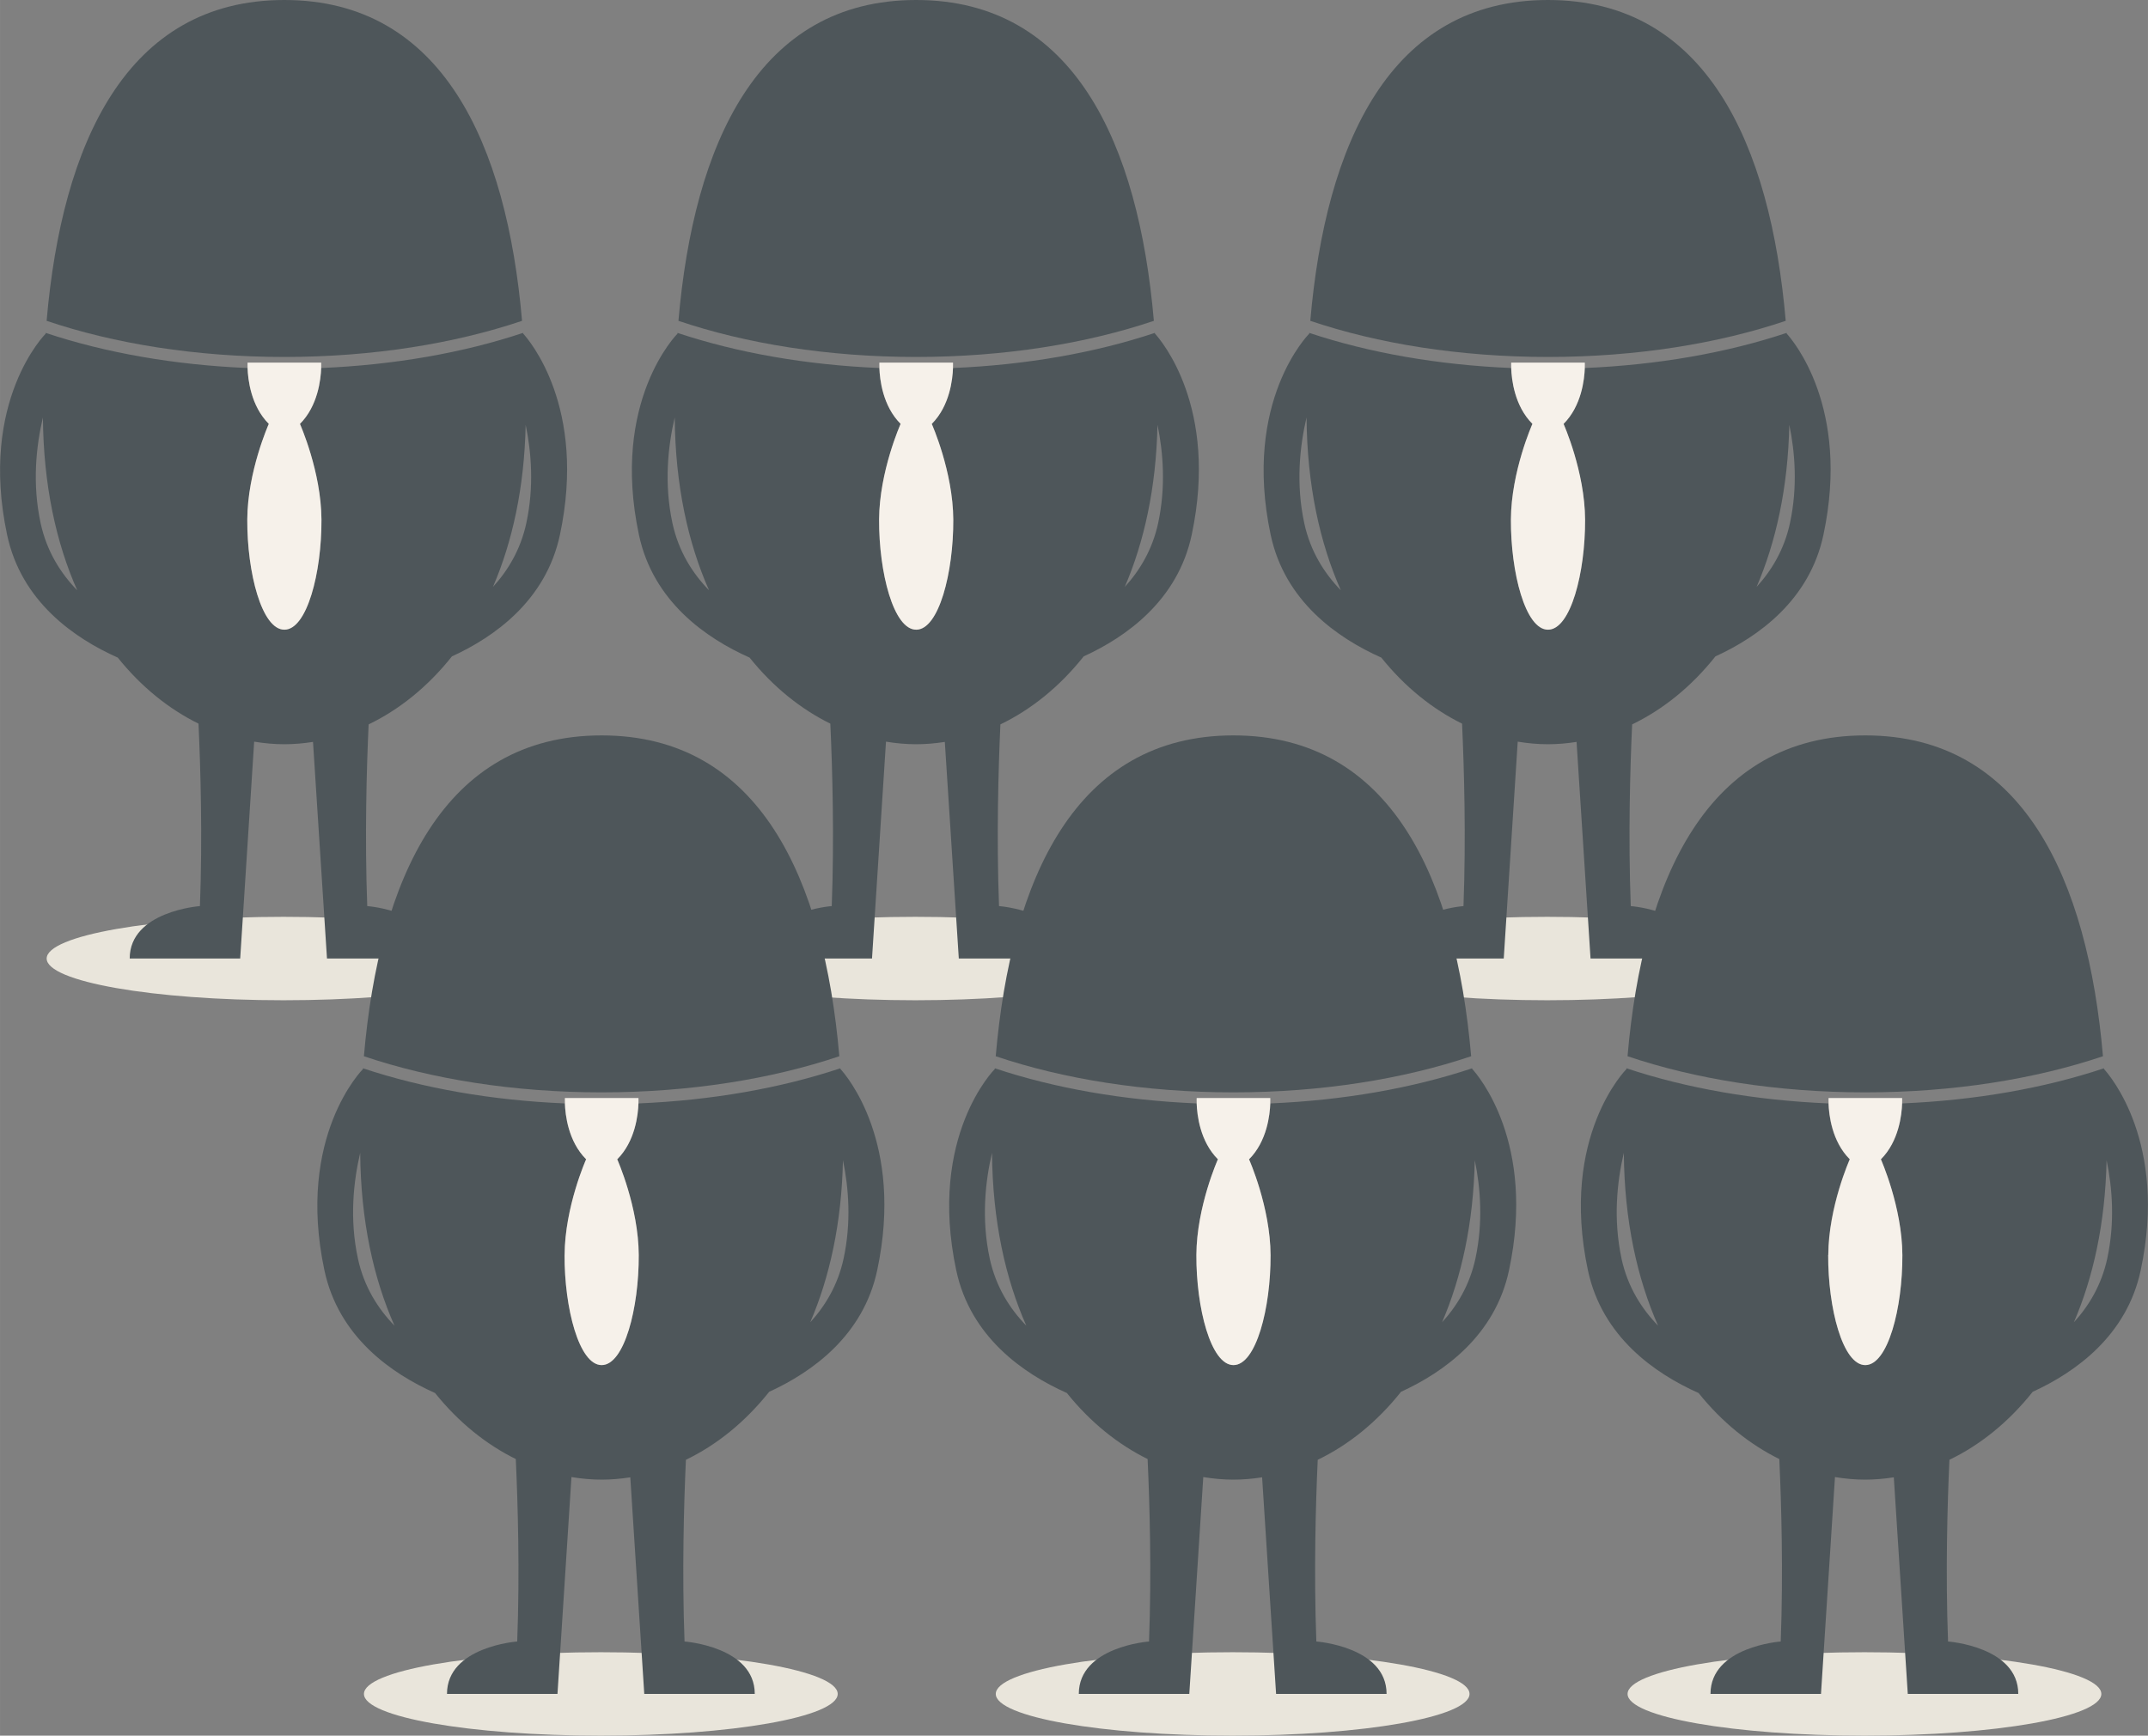
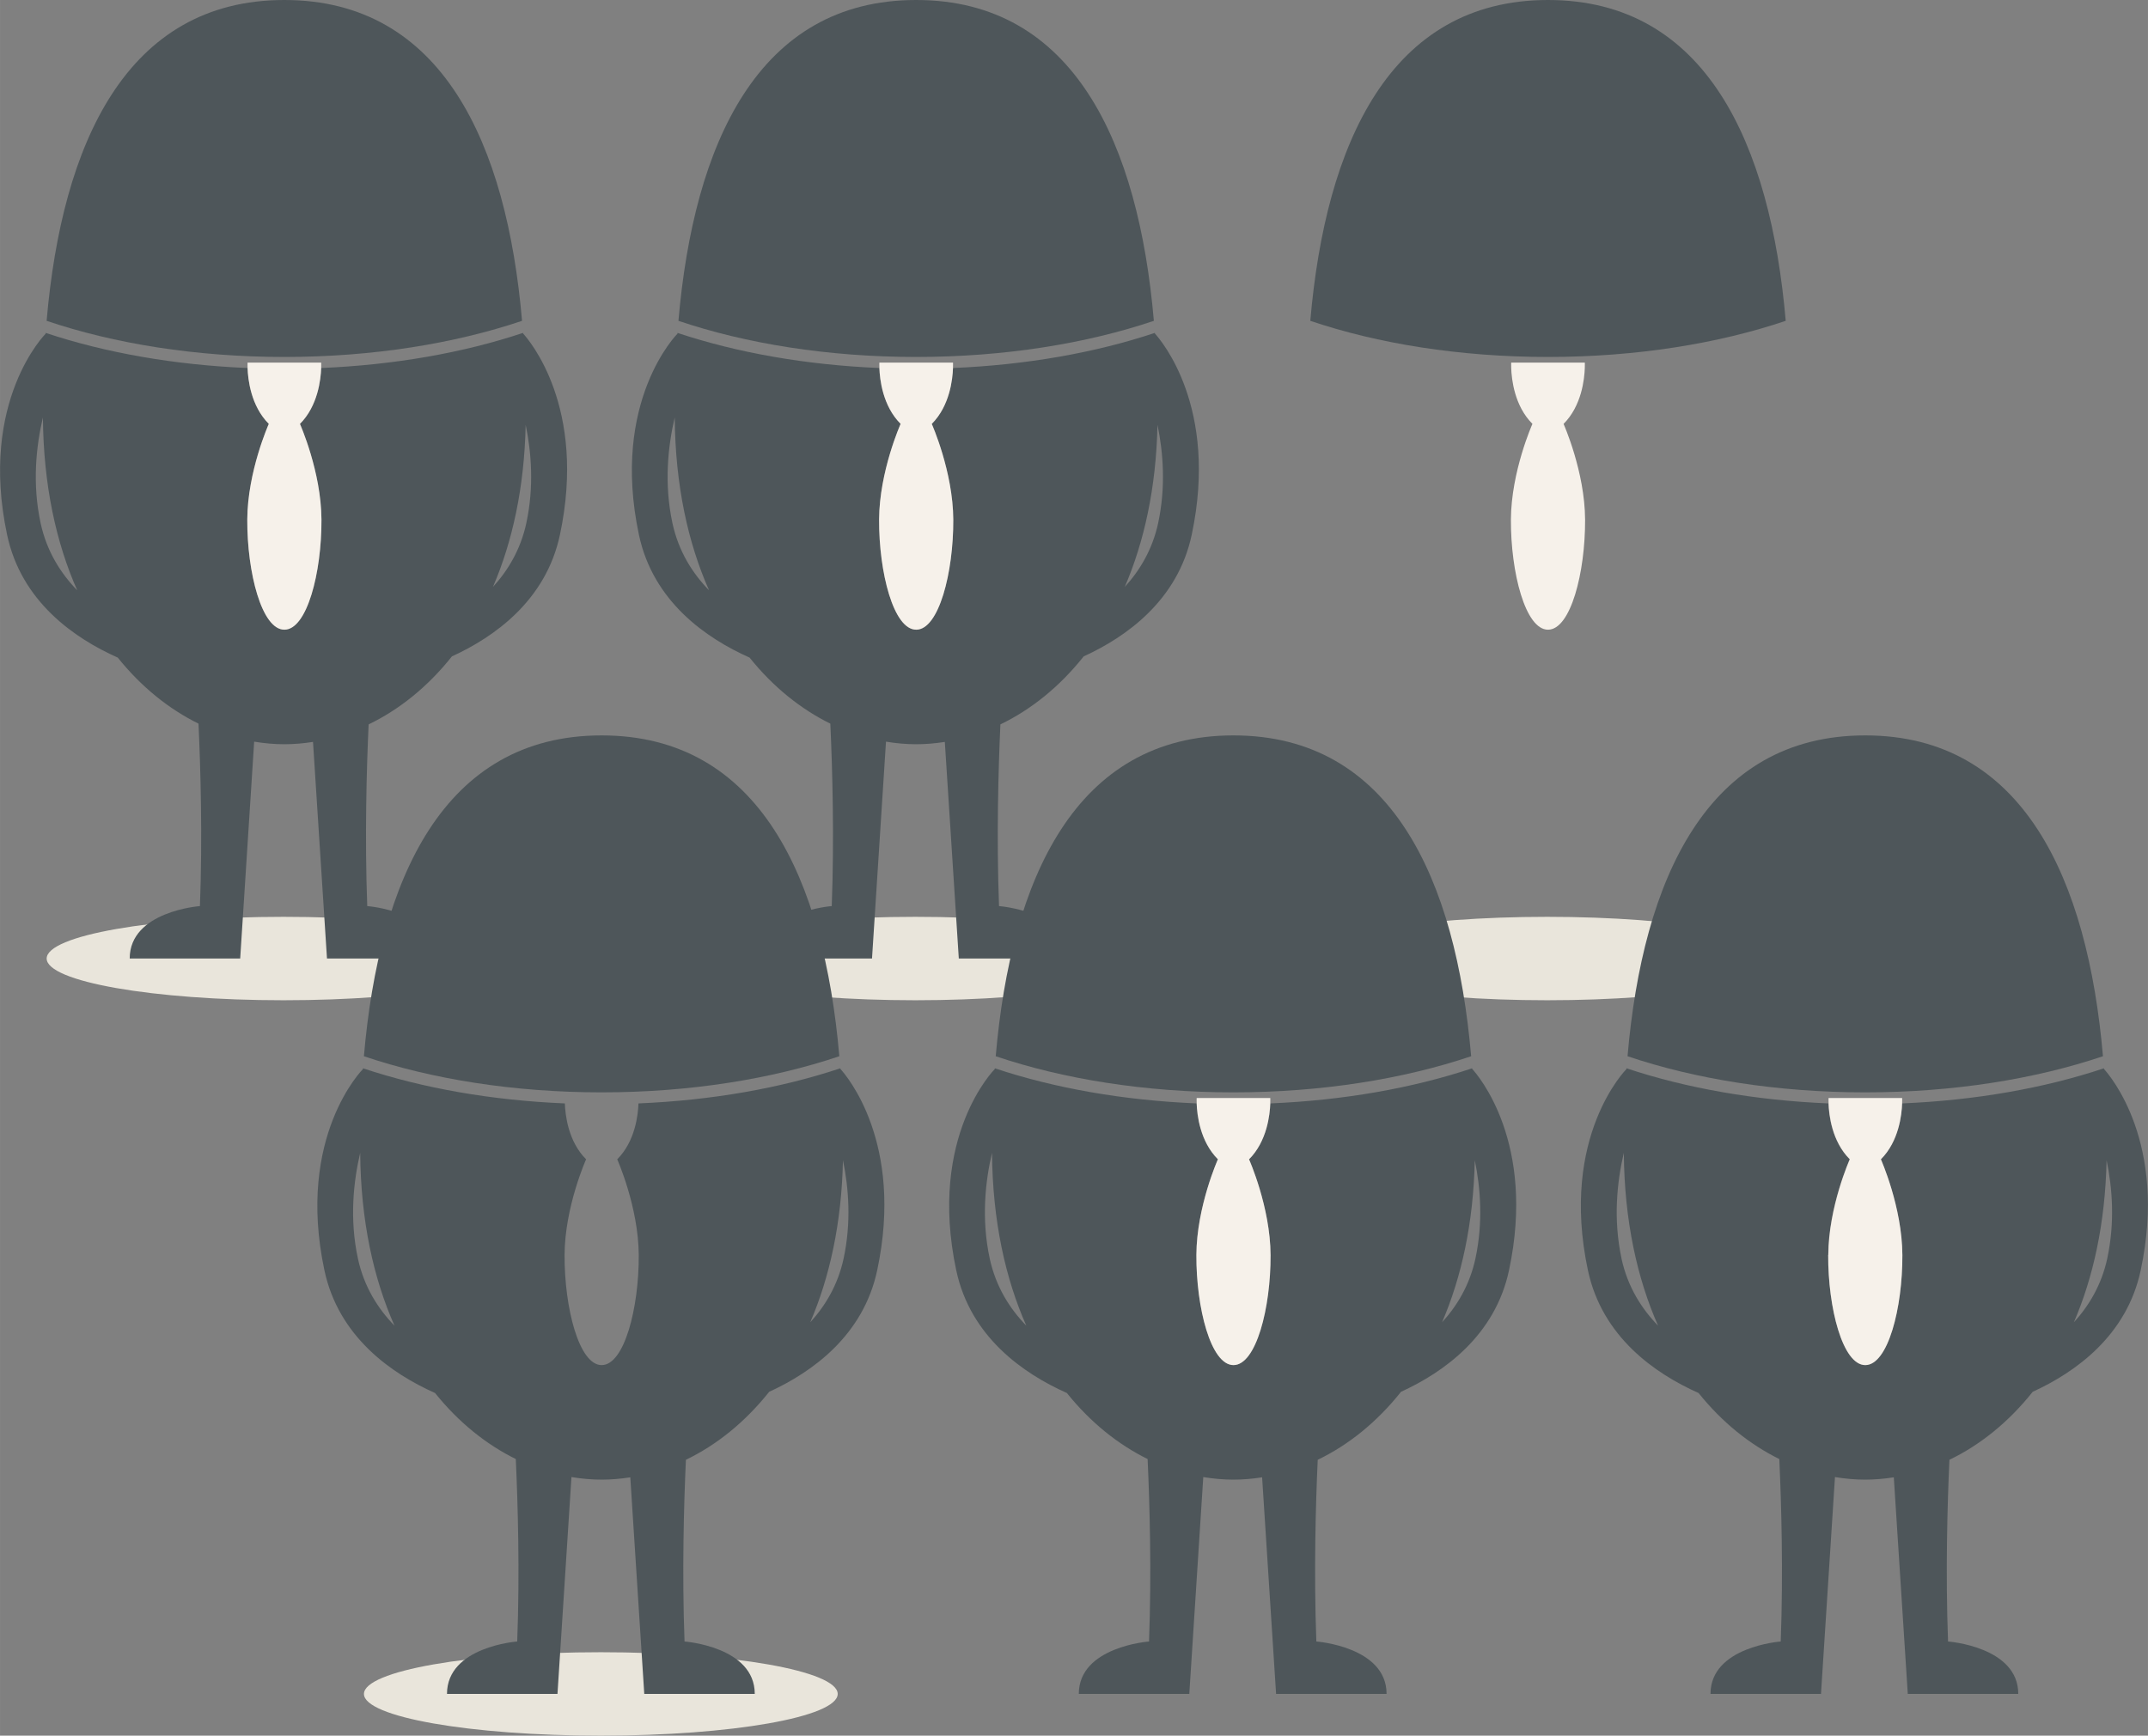
<svg xmlns="http://www.w3.org/2000/svg" xml:space="preserve" width="114.95mm" height="92.907mm" version="1.1" style="shape-rendering:geometricPrecision; text-rendering:geometricPrecision; image-rendering:optimizeQuality; fill-rule:evenodd; clip-rule:evenodd" viewBox="0 0 514.78 416.07">
  <rect x="0" y="0" width="514.78" height="416.07" fill="#808080" stroke="none" />
  <defs>
    <style type="text/css">
   
    .fil1 {fill:#4E565A}
    .fil2 {fill:#F6F1EA;fill-rule:nonzero}
    .fil0 {fill:#E9E5DB;fill-rule:nonzero}
   
  </style>
  </defs>
  <g id="Слой_x0020_1">
    <path class="fil0" d="M67.95 239.78c-31.36,0 -56.77,-4.48 -56.77,-10 0,-5.52 25.42,-10 56.77,-10 31.35,0 56.77,4.48 56.77,10 0,5.52 -25.42,10 -56.77,10z" />
    <path class="fil0" d="M219.37 239.78c-31.36,0 -56.77,-4.48 -56.77,-10 0,-5.52 25.42,-10 56.77,-10 31.35,0 56.77,4.48 56.77,10 0,5.52 -25.42,10 -56.77,10z" />
    <path class="fil0" d="M370.79 239.78c-31.36,0 -56.77,-4.48 -56.77,-10 0,-5.52 25.42,-10 56.77,-10 31.35,0 56.77,4.48 56.77,10 0,5.52 -25.42,10 -56.77,10z" />
    <g id="_1526507219968">
      <path class="fil1" d="M126.14 125.39c-1.38,6.39 -4.44,11.41 -8,15.3 4.63,-10.75 7.52,-23.72 7.84,-38.85 1.38,6.66 2.02,14.9 0.16,23.54zm-116.41 0c-2.03,-9.43 -1.08,-18.38 0.55,-25.32 0.13,16.27 3.19,30.11 8.22,41.43 -3.89,-3.99 -7.29,-9.26 -8.77,-16.1zm115.63 -45.42l-0.01 -0.17c-14.36,4.79 -30.92,7.69 -48.38,8.42 -0.09,2.7 -0.77,9.08 -5.09,13.4 0,0 5.1,11.42 5.16,22.97 0.06,12.66 -3.46,26.36 -8.89,26.36 -5.43,0 -8.94,-13.73 -8.89,-26.39 0.05,-11.55 5.16,-22.94 5.16,-22.94 -4.32,-4.32 -5,-10.7 -5.09,-13.4 -17.47,-0.73 -34.03,-3.63 -48.38,-8.42l-0.01 0.2 -0 -0.01c0,0 -16.07,16.03 -9.24,48.21 3.39,15.98 16.08,24.79 26.52,29.44 5.66,7.06 12.29,12.35 19.35,15.83 0.49,10.68 0.97,27.06 0.34,43.74 0,0 -16.83,1.22 -16.83,12.57l26.48 0 3.35 -51.99c2.41,0.4 4.83,0.62 7.24,0.62 2.28,0 4.57,-0.2 6.86,-0.56l3.35 51.93 26.48 0c0,-11.35 -16.83,-12.57 -16.83,-12.57 -0.62,-16.58 -0.16,-32.88 0.33,-43.56 7.3,-3.52 14.15,-8.98 19.96,-16.3 10.32,-4.72 22.57,-13.5 25.89,-29.16 6.49,-30.55 -7.4,-46.67 -8.82,-48.23z" />
      <path class="fil1" d="M125.11 76.91c-3.67,-42.44 -19.11,-76.91 -56.97,-76.91 -37.86,0 -53.3,34.47 -56.97,76.91 16.15,5.46 35.8,8.66 56.97,8.66 21.17,0 40.82,-3.21 56.97,-8.66z" />
    </g>
    <path class="fil2" d="M59.26 124.56c-0.06,12.66 3.46,26.39 8.89,26.39 5.43,0 8.94,-13.7 8.89,-26.36 -0.05,-11.55 -5.16,-22.97 -5.16,-22.97 4.32,-4.32 5,-10.71 5.09,-13.41 0.03,-0.8 0,-1.29 0,-1.29l-17.64 0c0,0 -0.03,0.49 0,1.29 0.09,2.7 0.77,9.09 5.09,13.4 0,0 -5.1,11.39 -5.16,22.94z" />
    <g id="_1526507219296">
      <path class="fil1" d="M277.56 125.39c-1.38,6.39 -4.44,11.41 -8,15.3 4.63,-10.75 7.52,-23.72 7.84,-38.85 1.38,6.66 2.02,14.9 0.16,23.54zm-116.41 0c-2.03,-9.43 -1.08,-18.38 0.55,-25.32 0.13,16.27 3.2,30.11 8.22,41.43 -3.89,-3.99 -7.29,-9.26 -8.77,-16.1zm115.63 -45.42l-0.01 -0.17c-14.36,4.79 -30.92,7.69 -48.38,8.42 -0.09,2.7 -0.77,9.08 -5.09,13.4 0,0 5.1,11.42 5.16,22.97 0.06,12.66 -3.46,26.36 -8.89,26.36 -5.43,0 -8.94,-13.73 -8.89,-26.39 0.05,-11.55 5.16,-22.94 5.16,-22.94 -4.32,-4.32 -5,-10.7 -5.09,-13.4 -17.47,-0.73 -34.03,-3.63 -48.38,-8.42l-0.01 0.2 -0 -0.01c0,0 -16.07,16.03 -9.24,48.21 3.39,15.98 16.08,24.79 26.52,29.44 5.66,7.06 12.29,12.35 19.35,15.83 0.49,10.68 0.97,27.06 0.34,43.74 0,0 -16.83,1.22 -16.83,12.57l26.48 0 3.35 -51.99c2.41,0.4 4.83,0.62 7.24,0.62 2.28,0 4.57,-0.2 6.86,-0.56l3.35 51.93 26.48 0c0,-11.35 -16.84,-12.57 -16.84,-12.57 -0.62,-16.58 -0.16,-32.88 0.33,-43.56 7.3,-3.52 14.15,-8.98 19.96,-16.3 10.32,-4.72 22.57,-13.5 25.89,-29.16 6.49,-30.55 -7.4,-46.67 -8.82,-48.23z" />
      <path class="fil1" d="M276.53 76.91c-3.67,-42.44 -19.11,-76.91 -56.97,-76.91 -37.86,0 -53.3,34.47 -56.97,76.91 16.15,5.46 35.8,8.66 56.97,8.66 21.17,0 40.82,-3.21 56.97,-8.66z" />
    </g>
    <path class="fil2" d="M210.68 124.56c-0.06,12.66 3.46,26.39 8.89,26.39 5.43,0 8.94,-13.7 8.89,-26.36 -0.05,-11.55 -5.16,-22.97 -5.16,-22.97 4.32,-4.32 5,-10.71 5.09,-13.41 0.03,-0.8 0,-1.29 0,-1.29l-17.64 0c0,0 -0.03,0.49 0,1.29 0.09,2.7 0.77,9.09 5.09,13.4 0,0 -5.1,11.39 -5.16,22.94z" />
    <g id="_1526507223184">
-       <path class="fil1" d="M428.98 125.39c-1.38,6.39 -4.44,11.41 -8,15.3 4.63,-10.75 7.52,-23.72 7.84,-38.85 1.38,6.66 2.02,14.9 0.16,23.54zm-116.41 0c-2.03,-9.43 -1.08,-18.38 0.55,-25.32 0.13,16.27 3.2,30.11 8.22,41.43 -3.89,-3.99 -7.29,-9.26 -8.77,-16.1zm115.62 -45.42l-0.01 -0.17c-14.36,4.79 -30.92,7.69 -48.38,8.42 -0.09,2.7 -0.77,9.08 -5.09,13.4 0,0 5.1,11.42 5.16,22.97 0.06,12.66 -3.46,26.36 -8.89,26.36 -5.43,0 -8.94,-13.73 -8.89,-26.39 0.05,-11.55 5.16,-22.94 5.16,-22.94 -4.32,-4.32 -5,-10.7 -5.09,-13.4 -17.47,-0.73 -34.03,-3.63 -48.39,-8.42l-0.01 0.2 -0 -0.01c0,0 -16.07,16.03 -9.24,48.21 3.39,15.98 16.08,24.79 26.52,29.44 5.66,7.06 12.29,12.35 19.35,15.83 0.49,10.68 0.97,27.06 0.34,43.74 0,0 -16.83,1.22 -16.83,12.57l26.48 0 3.35 -51.99c2.41,0.4 4.83,0.62 7.24,0.62 2.28,0 4.57,-0.2 6.86,-0.56l3.35 51.93 26.48 0c0,-11.35 -16.84,-12.57 -16.84,-12.57 -0.62,-16.58 -0.16,-32.88 0.33,-43.56 7.3,-3.52 14.15,-8.98 19.96,-16.3 10.32,-4.72 22.57,-13.5 25.89,-29.16 6.49,-30.55 -7.4,-46.67 -8.82,-48.23z" />
      <path class="fil1" d="M427.96 76.91c-3.67,-42.44 -19.11,-76.91 -56.97,-76.91 -37.86,0 -53.3,34.47 -56.97,76.91 16.15,5.46 35.8,8.66 56.97,8.66 21.17,0 40.82,-3.21 56.97,-8.66z" />
    </g>
    <path class="fil2" d="M362.1 124.56c-0.06,12.66 3.46,26.39 8.89,26.39 5.43,0 8.94,-13.7 8.89,-26.36 -0.05,-11.55 -5.16,-22.97 -5.16,-22.97 4.32,-4.32 5,-10.71 5.09,-13.41 0.03,-0.8 0,-1.29 0,-1.29l-17.64 0c0,0 -0.03,0.49 0,1.29 0.09,2.7 0.77,9.09 5.09,13.4 0,0 -5.1,11.39 -5.16,22.94z" />
    <path class="fil0" d="M143.99 416.07c-31.36,0 -56.77,-4.48 -56.77,-10 0,-5.52 25.42,-10 56.77,-10 31.35,0 56.77,4.48 56.77,10 0,5.52 -25.42,10 -56.77,10z" />
-     <path class="fil0" d="M295.41 416.07c-31.36,0 -56.77,-4.48 -56.77,-10 0,-5.52 25.42,-10 56.77,-10 31.35,0 56.77,4.48 56.77,10 0,5.52 -25.42,10 -56.77,10z" />
-     <path class="fil0" d="M446.83 416.07c-31.36,0 -56.77,-4.48 -56.77,-10 0,-5.52 25.42,-10 56.77,-10 31.35,0 56.77,4.48 56.77,10 0,5.52 -25.42,10 -56.77,10z" />
    <g id="_1526507224048">
      <path class="fil1" d="M202.18 301.68c-1.38,6.39 -4.44,11.41 -8,15.3 4.63,-10.75 7.52,-23.72 7.84,-38.85 1.38,6.66 2.02,14.9 0.16,23.54zm-116.41 0c-2.03,-9.43 -1.08,-18.38 0.55,-25.32 0.13,16.27 3.19,30.11 8.22,41.43 -3.89,-3.99 -7.29,-9.26 -8.77,-16.1zm115.63 -45.42l-0.01 -0.17c-14.35,4.79 -30.92,7.69 -48.38,8.42 -0.09,2.7 -0.77,9.08 -5.09,13.4 0,0 5.1,11.42 5.16,22.97 0.06,12.66 -3.46,26.36 -8.89,26.36 -5.43,0 -8.94,-13.73 -8.89,-26.39 0.05,-11.55 5.16,-22.94 5.16,-22.94 -4.32,-4.32 -5,-10.7 -5.09,-13.4 -17.47,-0.73 -34.03,-3.63 -48.38,-8.42l-0.01 0.2 -0 -0.01c0,0 -16.07,16.03 -9.24,48.21 3.39,15.98 16.08,24.79 26.52,29.44 5.66,7.06 12.29,12.35 19.35,15.83 0.49,10.68 0.97,27.06 0.34,43.74 0,0 -16.83,1.22 -16.83,12.57l26.48 0 3.35 -51.99c2.41,0.4 4.83,0.62 7.24,0.62 2.28,0 4.57,-0.2 6.86,-0.56l3.35 51.93 26.48 0c0,-11.35 -16.83,-12.57 -16.83,-12.57 -0.62,-16.58 -0.16,-32.88 0.33,-43.56 7.3,-3.52 14.14,-8.98 19.96,-16.3 10.32,-4.72 22.57,-13.5 25.89,-29.16 6.49,-30.55 -7.4,-46.67 -8.82,-48.23z" />
      <path class="fil1" d="M201.15 253.2c-3.67,-42.44 -19.11,-76.91 -56.97,-76.91 -37.86,0 -53.3,34.47 -56.97,76.91 16.15,5.46 35.8,8.66 56.97,8.66 21.17,0 40.82,-3.21 56.97,-8.66z" />
    </g>
-     <path class="fil2" d="M135.3 300.85c-0.06,12.66 3.46,26.39 8.89,26.39 5.43,0 8.94,-13.7 8.89,-26.36 -0.05,-11.55 -5.16,-22.97 -5.16,-22.97 4.32,-4.32 5,-10.71 5.09,-13.41 0.03,-0.8 0,-1.29 0,-1.29l-17.63 0c0,0 -0.03,0.49 0,1.29 0.09,2.7 0.77,9.09 5.09,13.4 0,0 -5.1,11.39 -5.16,22.94z" />
    <g id="_1526507223904">
      <path class="fil1" d="M353.6 301.68c-1.38,6.39 -4.44,11.41 -8,15.3 4.63,-10.75 7.52,-23.72 7.84,-38.85 1.38,6.66 2.02,14.9 0.16,23.54zm-116.41 0c-2.03,-9.43 -1.08,-18.38 0.55,-25.32 0.13,16.27 3.2,30.11 8.22,41.43 -3.89,-3.99 -7.29,-9.26 -8.77,-16.1zm115.63 -45.42l-0.01 -0.17c-14.36,4.79 -30.92,7.69 -48.38,8.42 -0.09,2.7 -0.77,9.08 -5.09,13.4 0,0 5.1,11.42 5.16,22.97 0.06,12.66 -3.46,26.36 -8.89,26.36 -5.43,0 -8.94,-13.73 -8.89,-26.39 0.05,-11.55 5.16,-22.94 5.16,-22.94 -4.32,-4.32 -5,-10.7 -5.09,-13.4 -17.47,-0.73 -34.03,-3.63 -48.38,-8.42l-0.01 0.2 -0 -0.01c0,0 -16.07,16.03 -9.24,48.21 3.39,15.98 16.08,24.79 26.52,29.44 5.66,7.06 12.29,12.35 19.35,15.83 0.49,10.68 0.97,27.06 0.34,43.74 0,0 -16.83,1.22 -16.83,12.57l26.48 0 3.35 -51.99c2.41,0.4 4.83,0.62 7.24,0.62 2.28,0 4.57,-0.2 6.86,-0.56l3.35 51.93 26.48 0c0,-11.35 -16.83,-12.57 -16.83,-12.57 -0.62,-16.58 -0.16,-32.88 0.33,-43.56 7.3,-3.52 14.15,-8.98 19.96,-16.3 10.32,-4.72 22.57,-13.5 25.89,-29.16 6.49,-30.55 -7.4,-46.67 -8.82,-48.23z" />
      <path class="fil1" d="M352.57 253.2c-3.67,-42.44 -19.11,-76.91 -56.97,-76.91 -37.86,0 -53.3,34.47 -56.97,76.91 16.15,5.46 35.8,8.66 56.97,8.66 21.17,0 40.82,-3.21 56.97,-8.66z" />
    </g>
    <path class="fil2" d="M286.72 300.85c-0.06,12.66 3.46,26.39 8.89,26.39 5.43,0 8.94,-13.7 8.89,-26.36 -0.05,-11.55 -5.16,-22.97 -5.16,-22.97 4.32,-4.32 5,-10.71 5.09,-13.41 0.03,-0.8 0,-1.29 0,-1.29l-17.64 0c0,0 -0.03,0.49 0,1.29 0.09,2.7 0.77,9.09 5.09,13.4 0,0 -5.1,11.39 -5.16,22.94z" />
    <g id="_1526507223568">
      <path class="fil1" d="M505.02 301.68c-1.38,6.39 -4.44,11.41 -8,15.3 4.63,-10.75 7.52,-23.72 7.84,-38.85 1.38,6.66 2.02,14.9 0.16,23.54zm-116.41 0c-2.03,-9.43 -1.08,-18.38 0.55,-25.32 0.13,16.27 3.2,30.11 8.21,41.43 -3.89,-3.99 -7.29,-9.26 -8.77,-16.1zm115.63 -45.42l-0.01 -0.17c-14.35,4.79 -30.92,7.69 -48.38,8.42 -0.09,2.7 -0.77,9.08 -5.09,13.4 0,0 5.1,11.42 5.15,22.97 0.06,12.66 -3.46,26.36 -8.89,26.36 -5.43,0 -8.94,-13.73 -8.89,-26.39 0.05,-11.55 5.15,-22.94 5.15,-22.94 -4.32,-4.32 -5,-10.7 -5.09,-13.4 -17.47,-0.73 -34.03,-3.63 -48.39,-8.42l-0.01 0.2 -0 -0.01c0,0 -16.07,16.03 -9.24,48.21 3.39,15.98 16.08,24.79 26.52,29.44 5.66,7.06 12.29,12.35 19.35,15.83 0.49,10.68 0.97,27.06 0.34,43.74 0,0 -16.83,1.22 -16.83,12.57l26.48 0 3.35 -51.99c2.41,0.4 4.83,0.62 7.24,0.62 2.28,0 4.57,-0.2 6.86,-0.56l3.35 51.93 26.48 0c0,-11.35 -16.83,-12.57 -16.83,-12.57 -0.62,-16.58 -0.16,-32.88 0.33,-43.56 7.3,-3.52 14.15,-8.98 19.96,-16.3 10.32,-4.72 22.57,-13.5 25.89,-29.16 6.49,-30.55 -7.4,-46.67 -8.82,-48.23z" />
      <path class="fil1" d="M503.99 253.2c-3.67,-42.44 -19.11,-76.91 -56.97,-76.91 -37.86,0 -53.3,34.47 -56.97,76.91 16.15,5.46 35.8,8.66 56.97,8.66 21.17,0 40.82,-3.21 56.97,-8.66z" />
    </g>
    <path class="fil2" d="M438.14 300.85c-0.06,12.66 3.46,26.39 8.89,26.39 5.43,0 8.94,-13.7 8.89,-26.36 -0.05,-11.55 -5.15,-22.97 -5.15,-22.97 4.32,-4.32 5,-10.71 5.09,-13.41 0.03,-0.8 0,-1.29 0,-1.29l-17.63 0c0,0 -0.03,0.49 0,1.29 0.09,2.7 0.77,9.09 5.09,13.4 0,0 -5.1,11.39 -5.15,22.94z" />
  </g>
</svg>